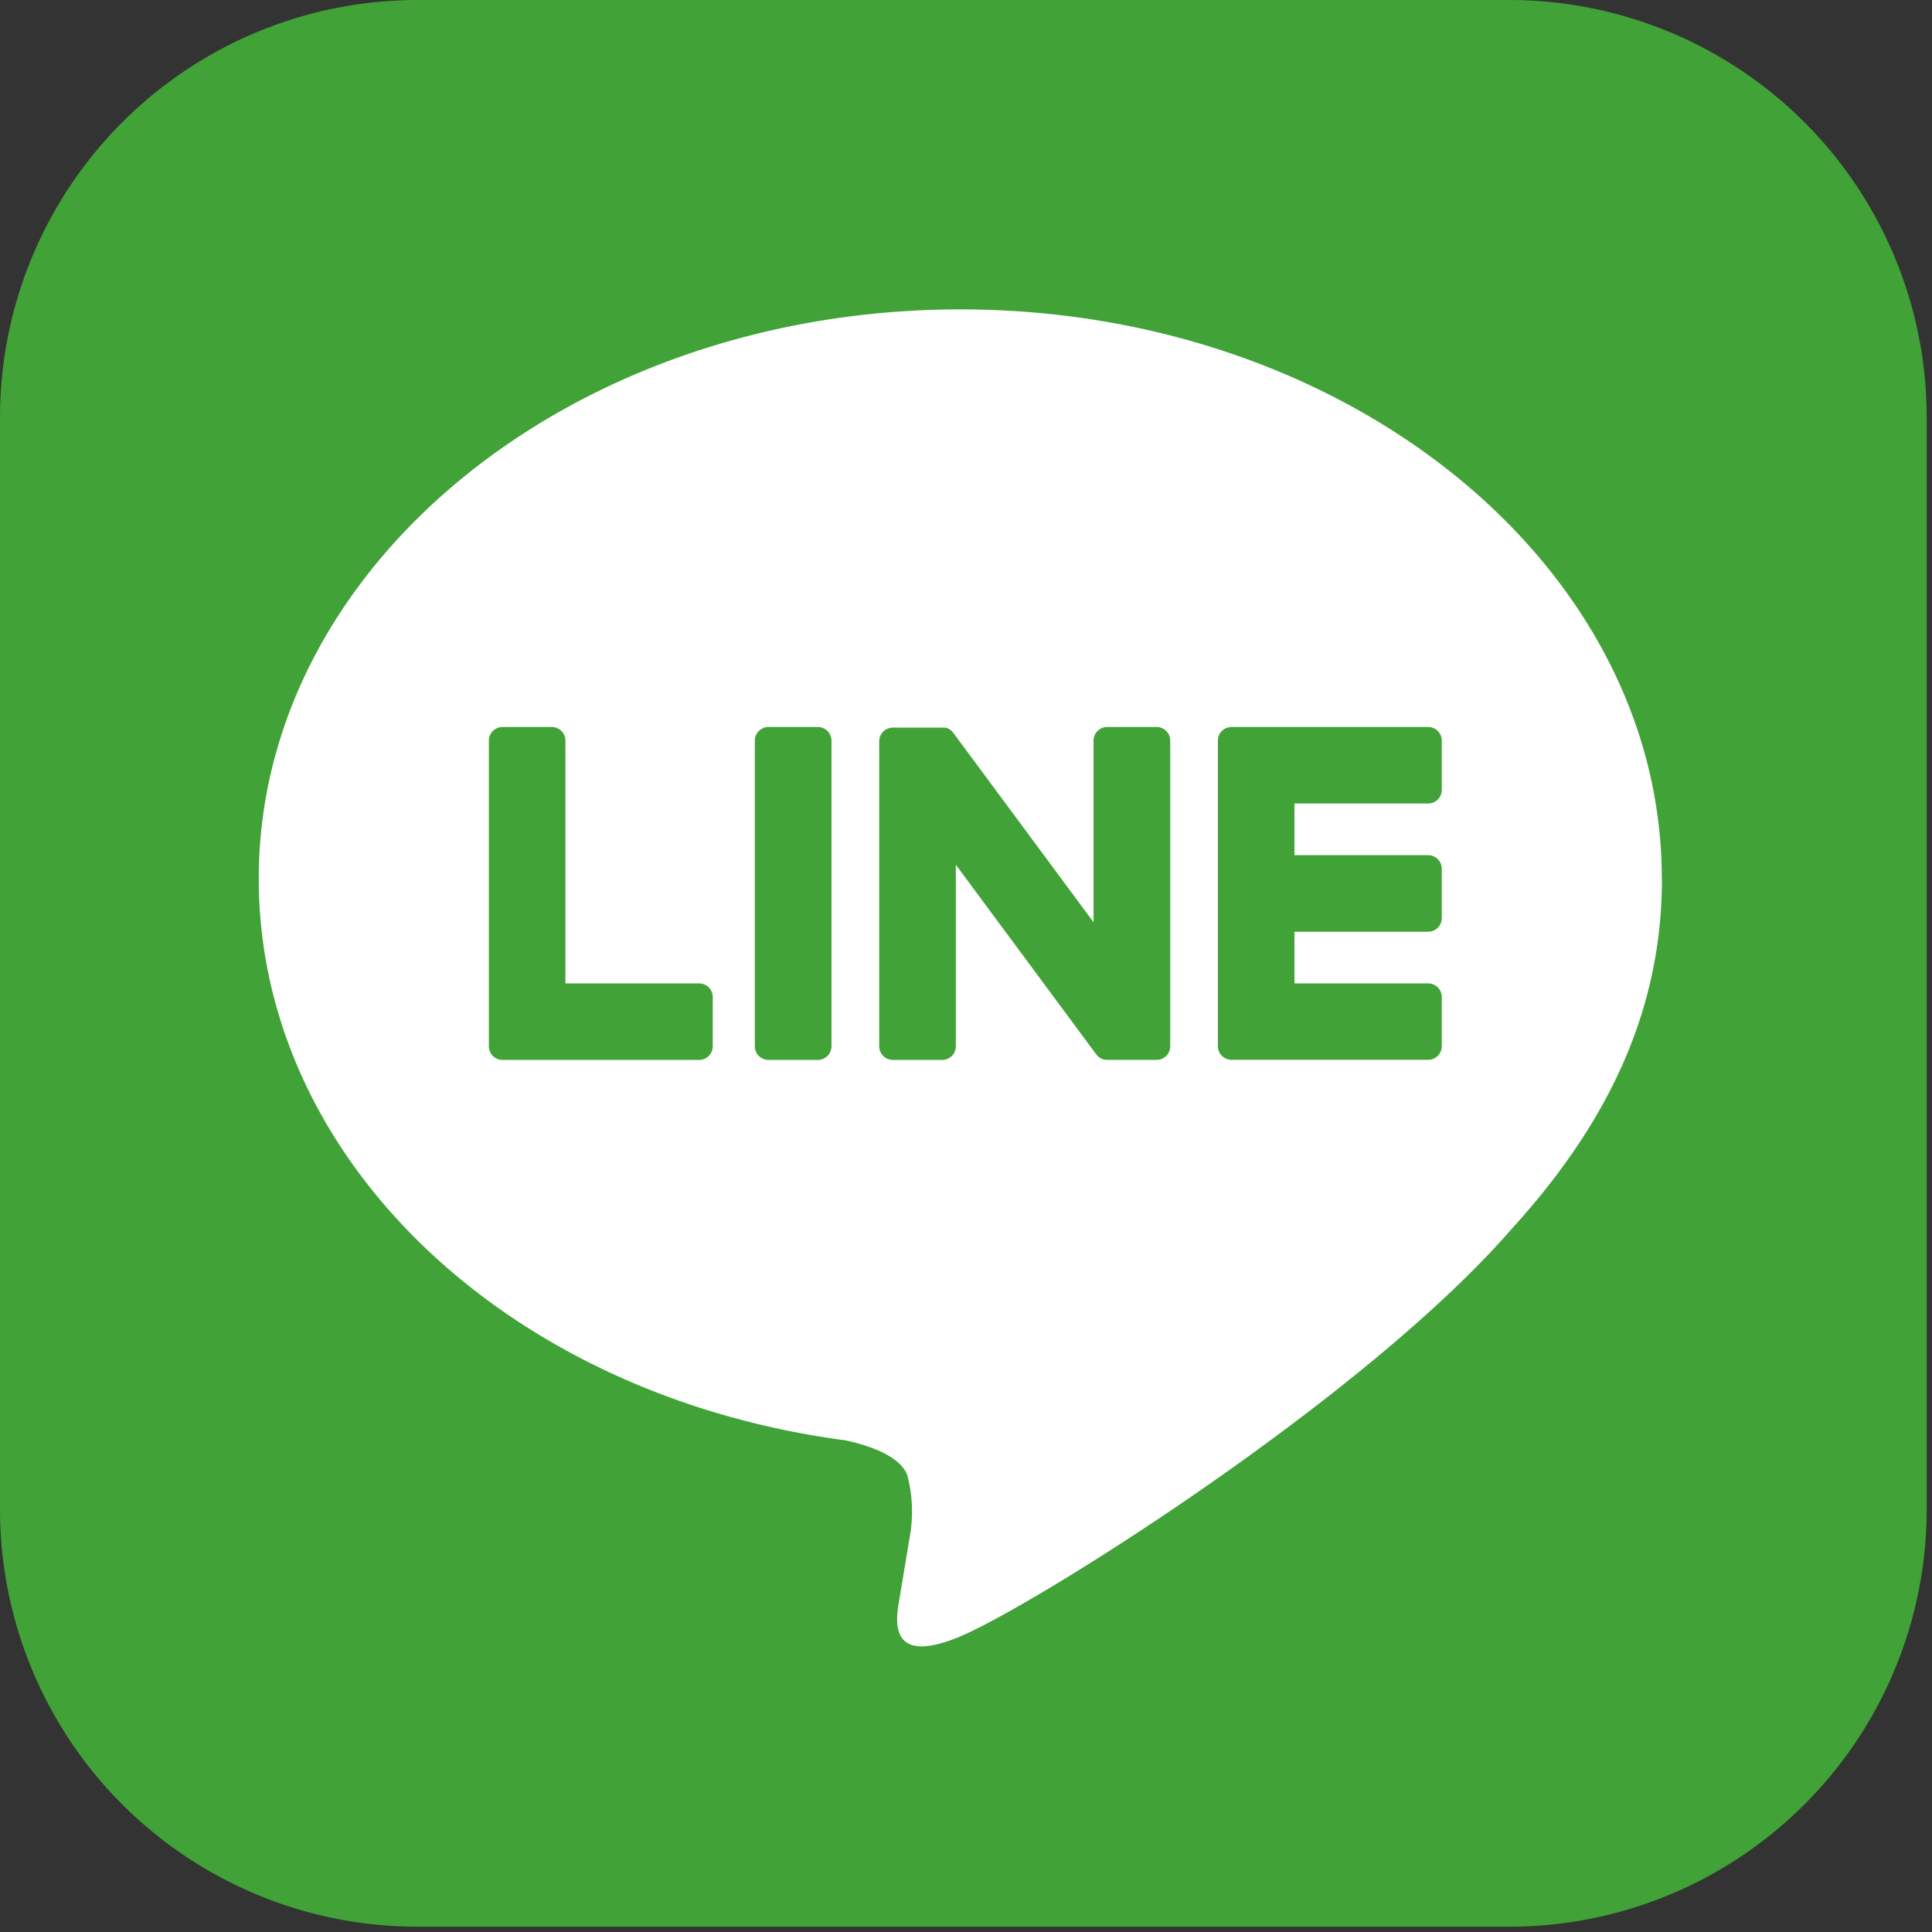
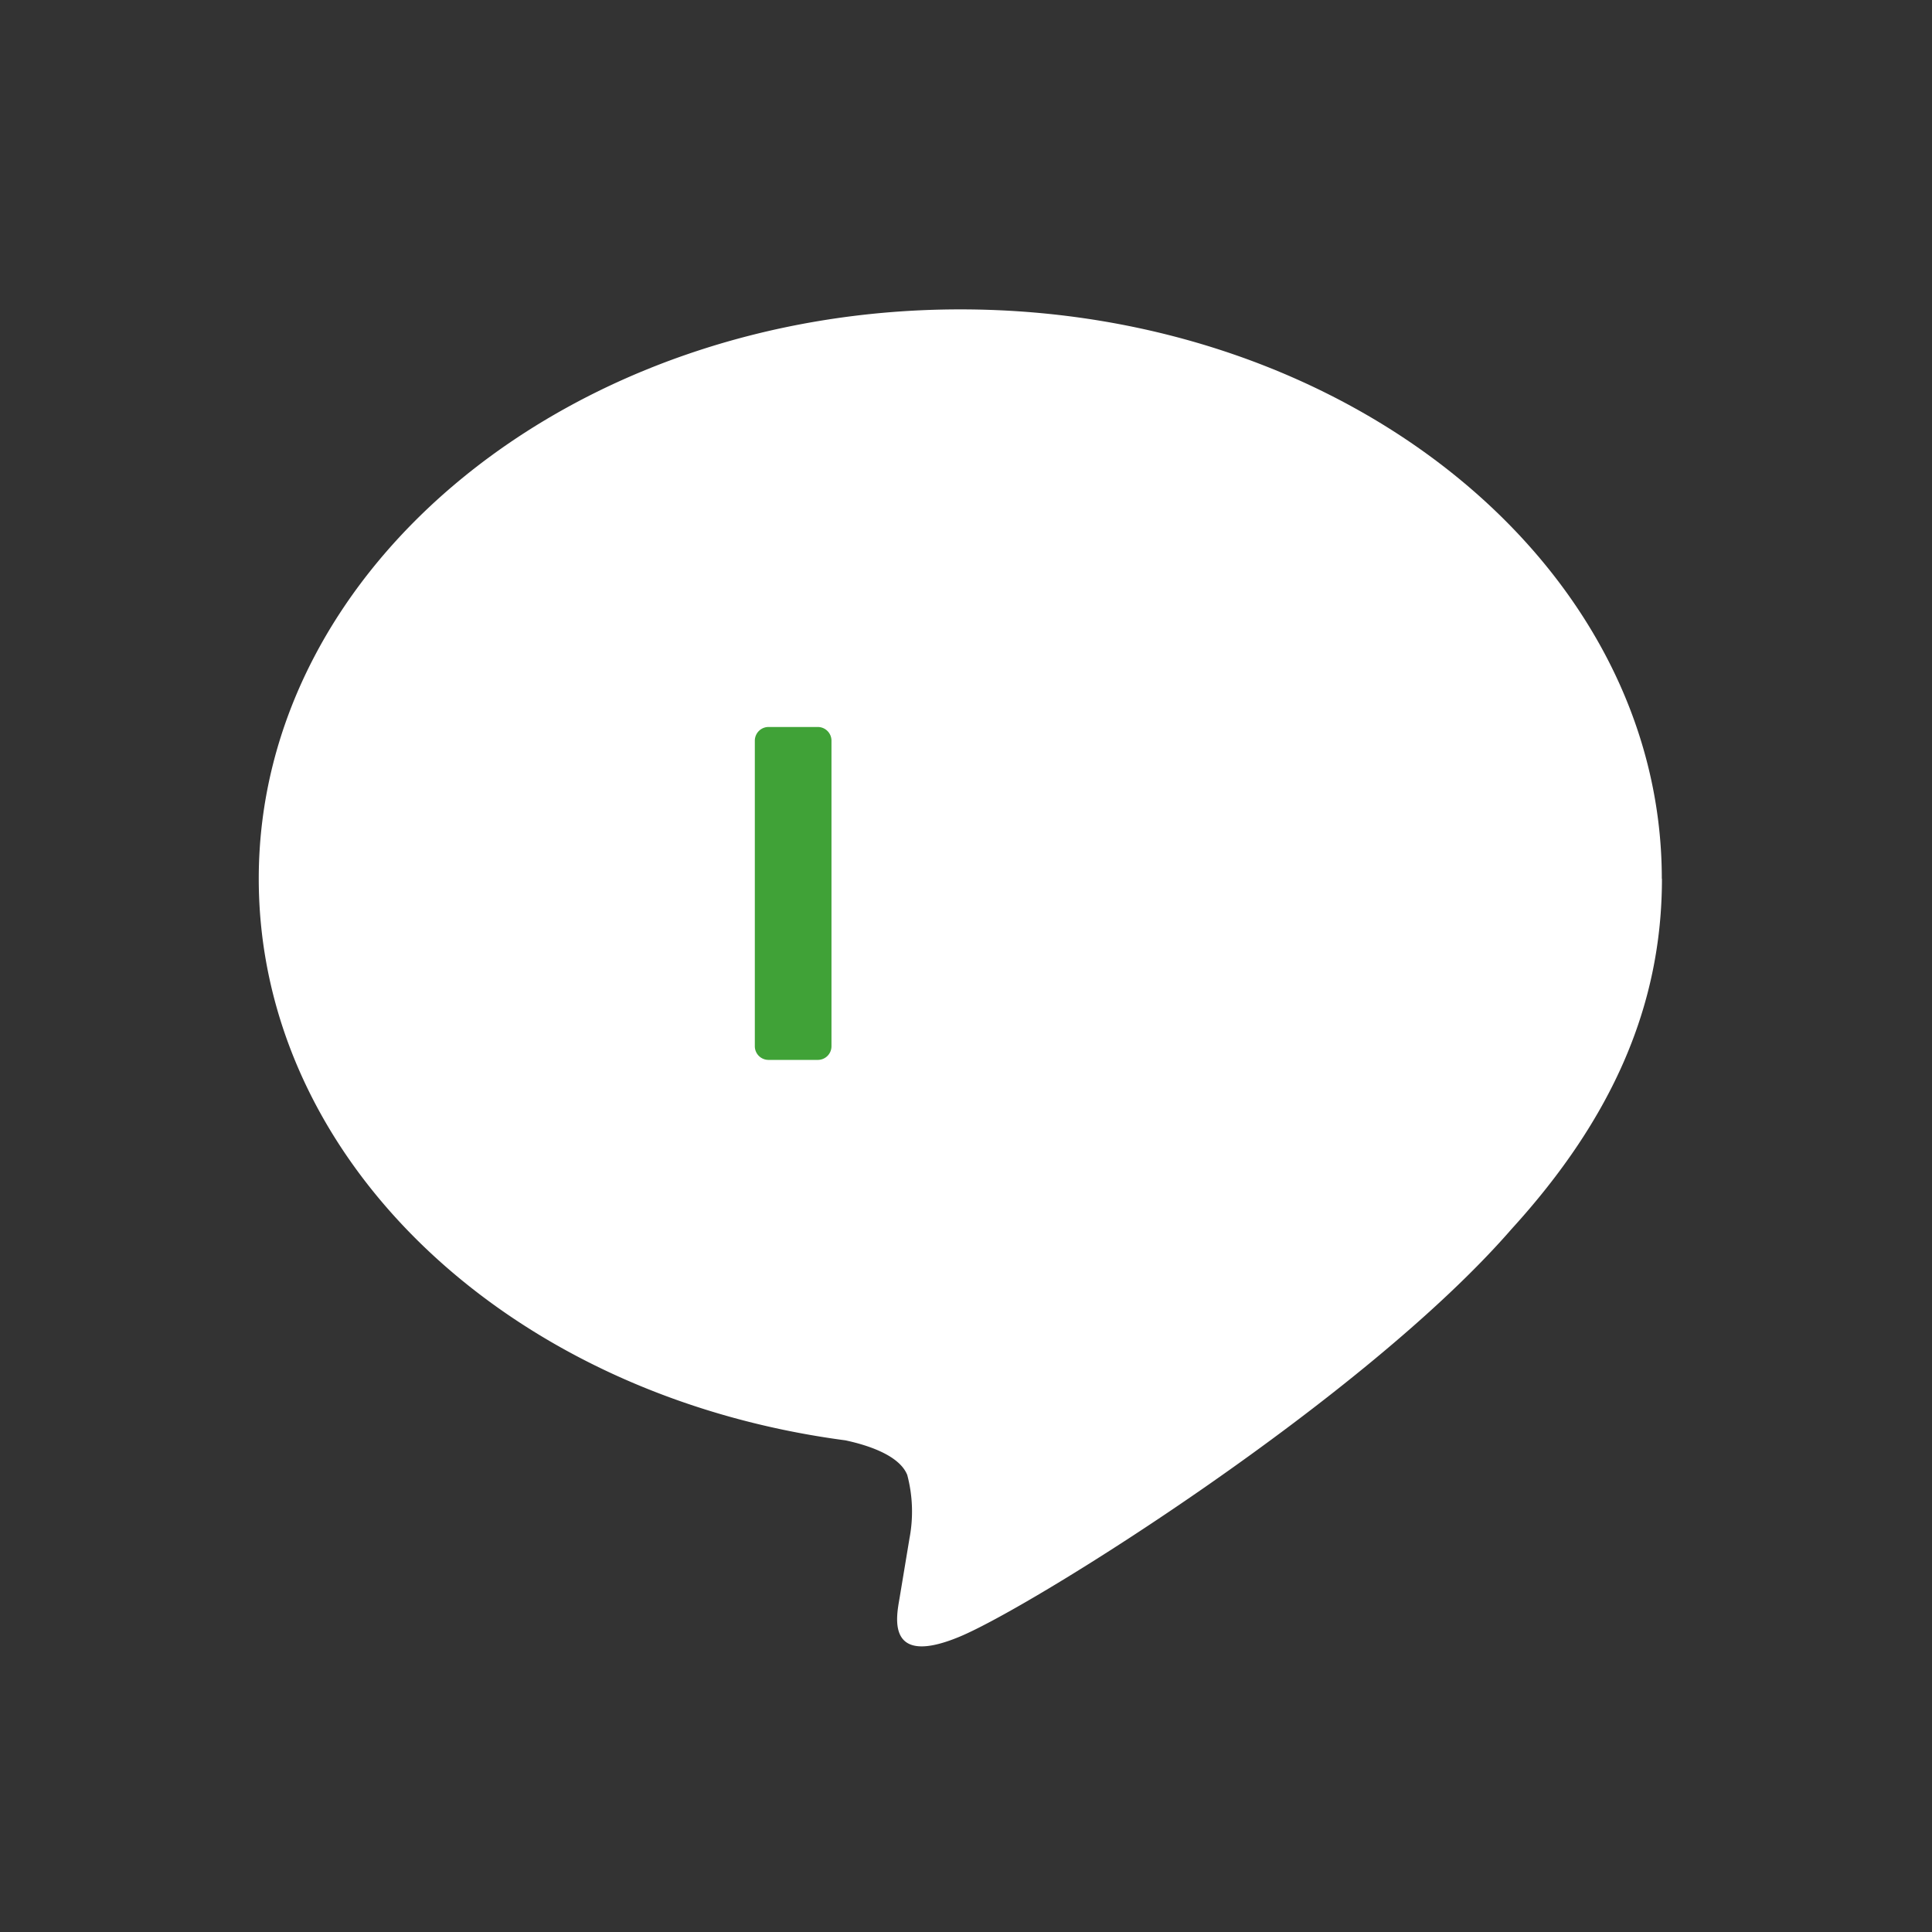
<svg xmlns="http://www.w3.org/2000/svg" id="レイヤー_1" data-name="レイヤー 1" viewBox="0 0 73 73" width="73" height="73" preserveAspectRatio="xMinYMid">
  <rect x="0" y="0" width="73" height="73" fill="#333333" stroke="none" />
  <defs>
    <style>.cls-1{fill:#40a237;}.cls-2{fill:#fff;}</style>
  </defs>
-   <path class="cls-1" d="M57.03,72.8H15.774A15.774,15.774,0,0,1,0,57.03V15.774A15.775,15.775,0,0,1,15.774,0H57.03A15.773,15.773,0,0,1,72.8,15.774V57.03A15.773,15.773,0,0,1,57.03,72.8" />
  <path class="cls-2" d="M62.791,33.2c0-11.859-11.891-21.51-26.507-21.51S9.777,21.341,9.777,33.2c0,10.633,9.429,19.539,22.167,21.223.864.185,2.039.569,2.336,1.307a5.4,5.4,0,0,1,.084,2.4S34.054,60,33.987,60.4c-.114.671-.533,2.622,2.3,1.43s15.264-8.989,20.826-15.39h0c3.841-4.213,5.683-8.487,5.683-13.235" />
  <path class="cls-1" d="M30.9,27.469H29.039a.518.518,0,0,0-.518.515V39.535a.516.516,0,0,0,.518.513H30.9a.515.515,0,0,0,.517-.513V27.984a.517.517,0,0,0-.517-.515" />
-   <path class="cls-1" d="M43.7,27.469H41.836a.517.517,0,0,0-.517.515v6.862L36.027,27.7c-.014-.017-.026-.035-.041-.051l0,0-.032-.032-.008-.009c-.011-.008-.019-.016-.029-.024l-.014-.009a.316.316,0,0,0-.027-.02l-.014-.008-.028-.014-.017-.01a.233.233,0,0,0-.03-.012l-.017,0a.134.134,0,0,0-.03-.012.058.058,0,0,1-.018,0l-.029-.006-.022,0a.136.136,0,0,0-.027,0h-.027l-.018,0H33.738a.517.517,0,0,0-.517.515V39.535a.516.516,0,0,0,.517.513H35.6a.515.515,0,0,0,.516-.513V32.674l5.3,7.158a.54.54,0,0,0,.131.126l0,.006a.192.192,0,0,1,.032.018l.015.008.026.012.025.011.014.007.036.01H41.7a.5.5,0,0,0,.133.017H43.7a.514.514,0,0,0,.516-.513V27.984a.516.516,0,0,0-.516-.515" />
-   <path class="cls-1" d="M26.416,37.158H21.364V27.984a.517.517,0,0,0-.517-.515H18.988a.516.516,0,0,0-.516.515v11.55h0a.514.514,0,0,0,.145.357l.006.008.009.007a.513.513,0,0,0,.356.143h7.428a.516.516,0,0,0,.515-.515V37.673a.515.515,0,0,0-.515-.515" />
-   <path class="cls-1" d="M53.962,30.36a.515.515,0,0,0,.515-.515V27.984a.516.516,0,0,0-.515-.515H46.535a.512.512,0,0,0-.359.146l-.005,0-.01.011a.514.514,0,0,0-.143.354h0v11.55h0a.516.516,0,0,0,.145.356l.008.008.008.007a.511.511,0,0,0,.356.143h7.427a.516.516,0,0,0,.515-.515V37.673a.515.515,0,0,0-.515-.515H48.91V35.205h5.052a.516.516,0,0,0,.515-.515V32.829a.518.518,0,0,0-.515-.517H48.91V30.36Z" />
</svg>